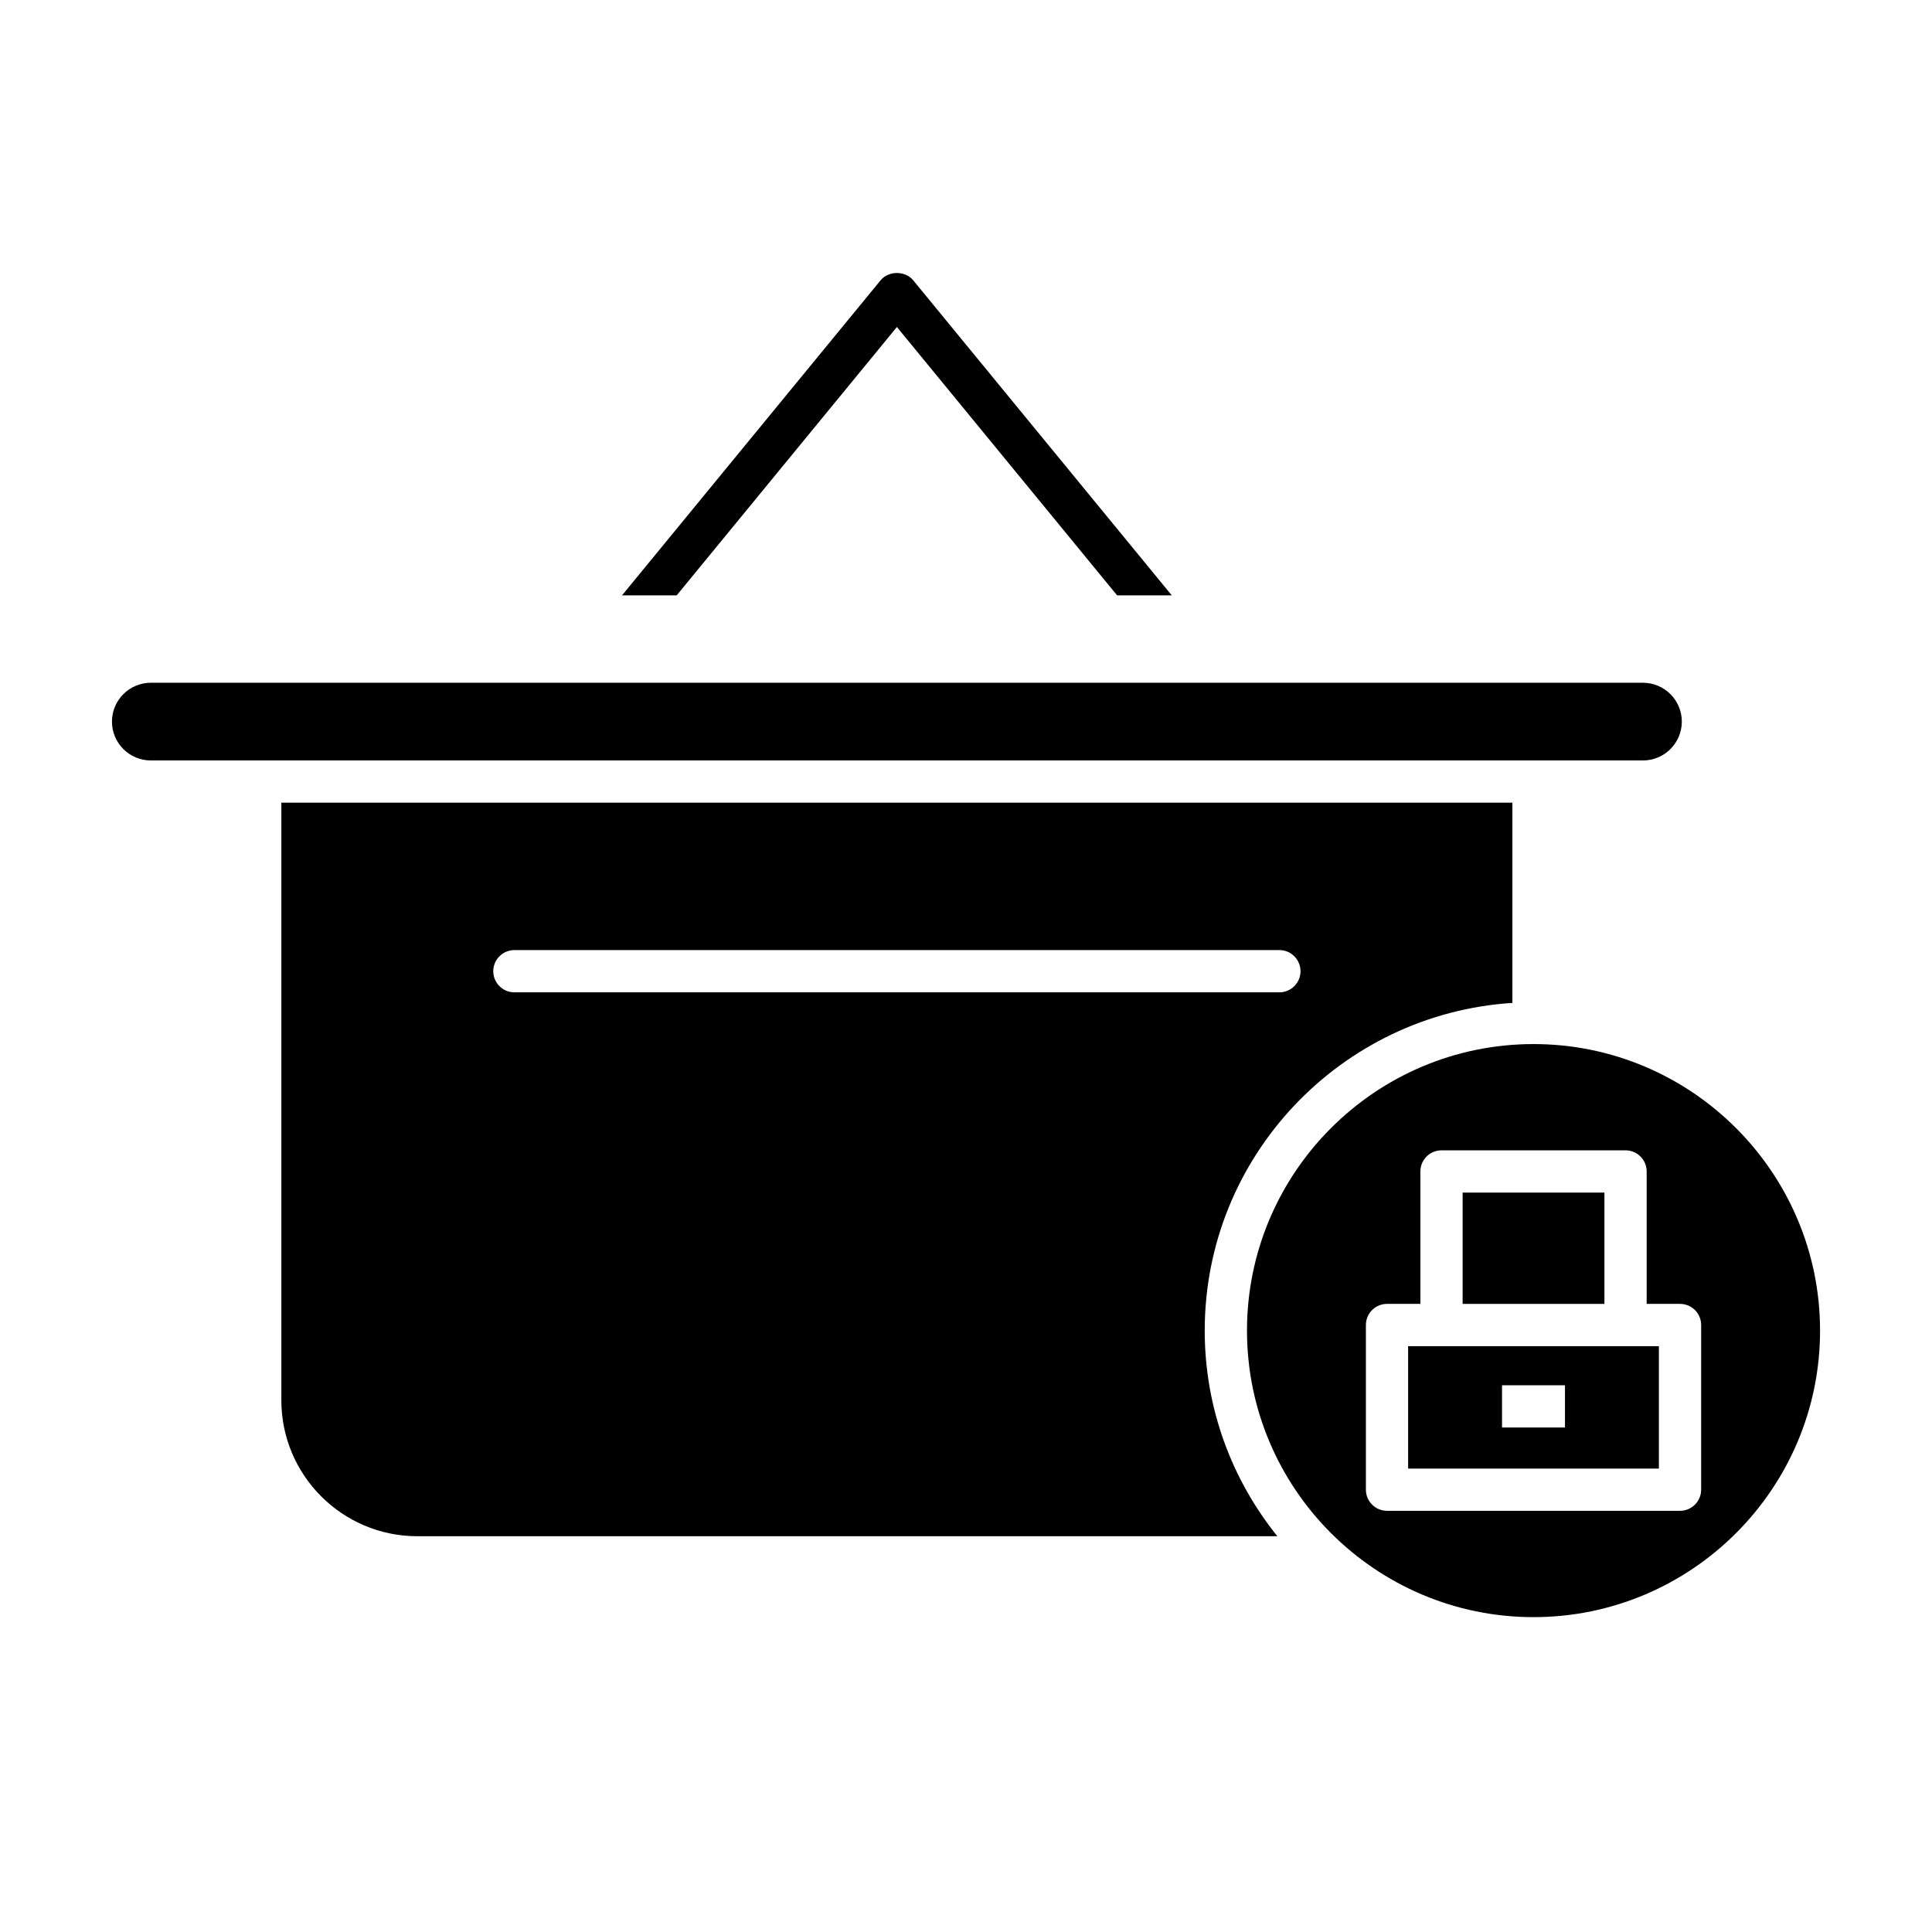
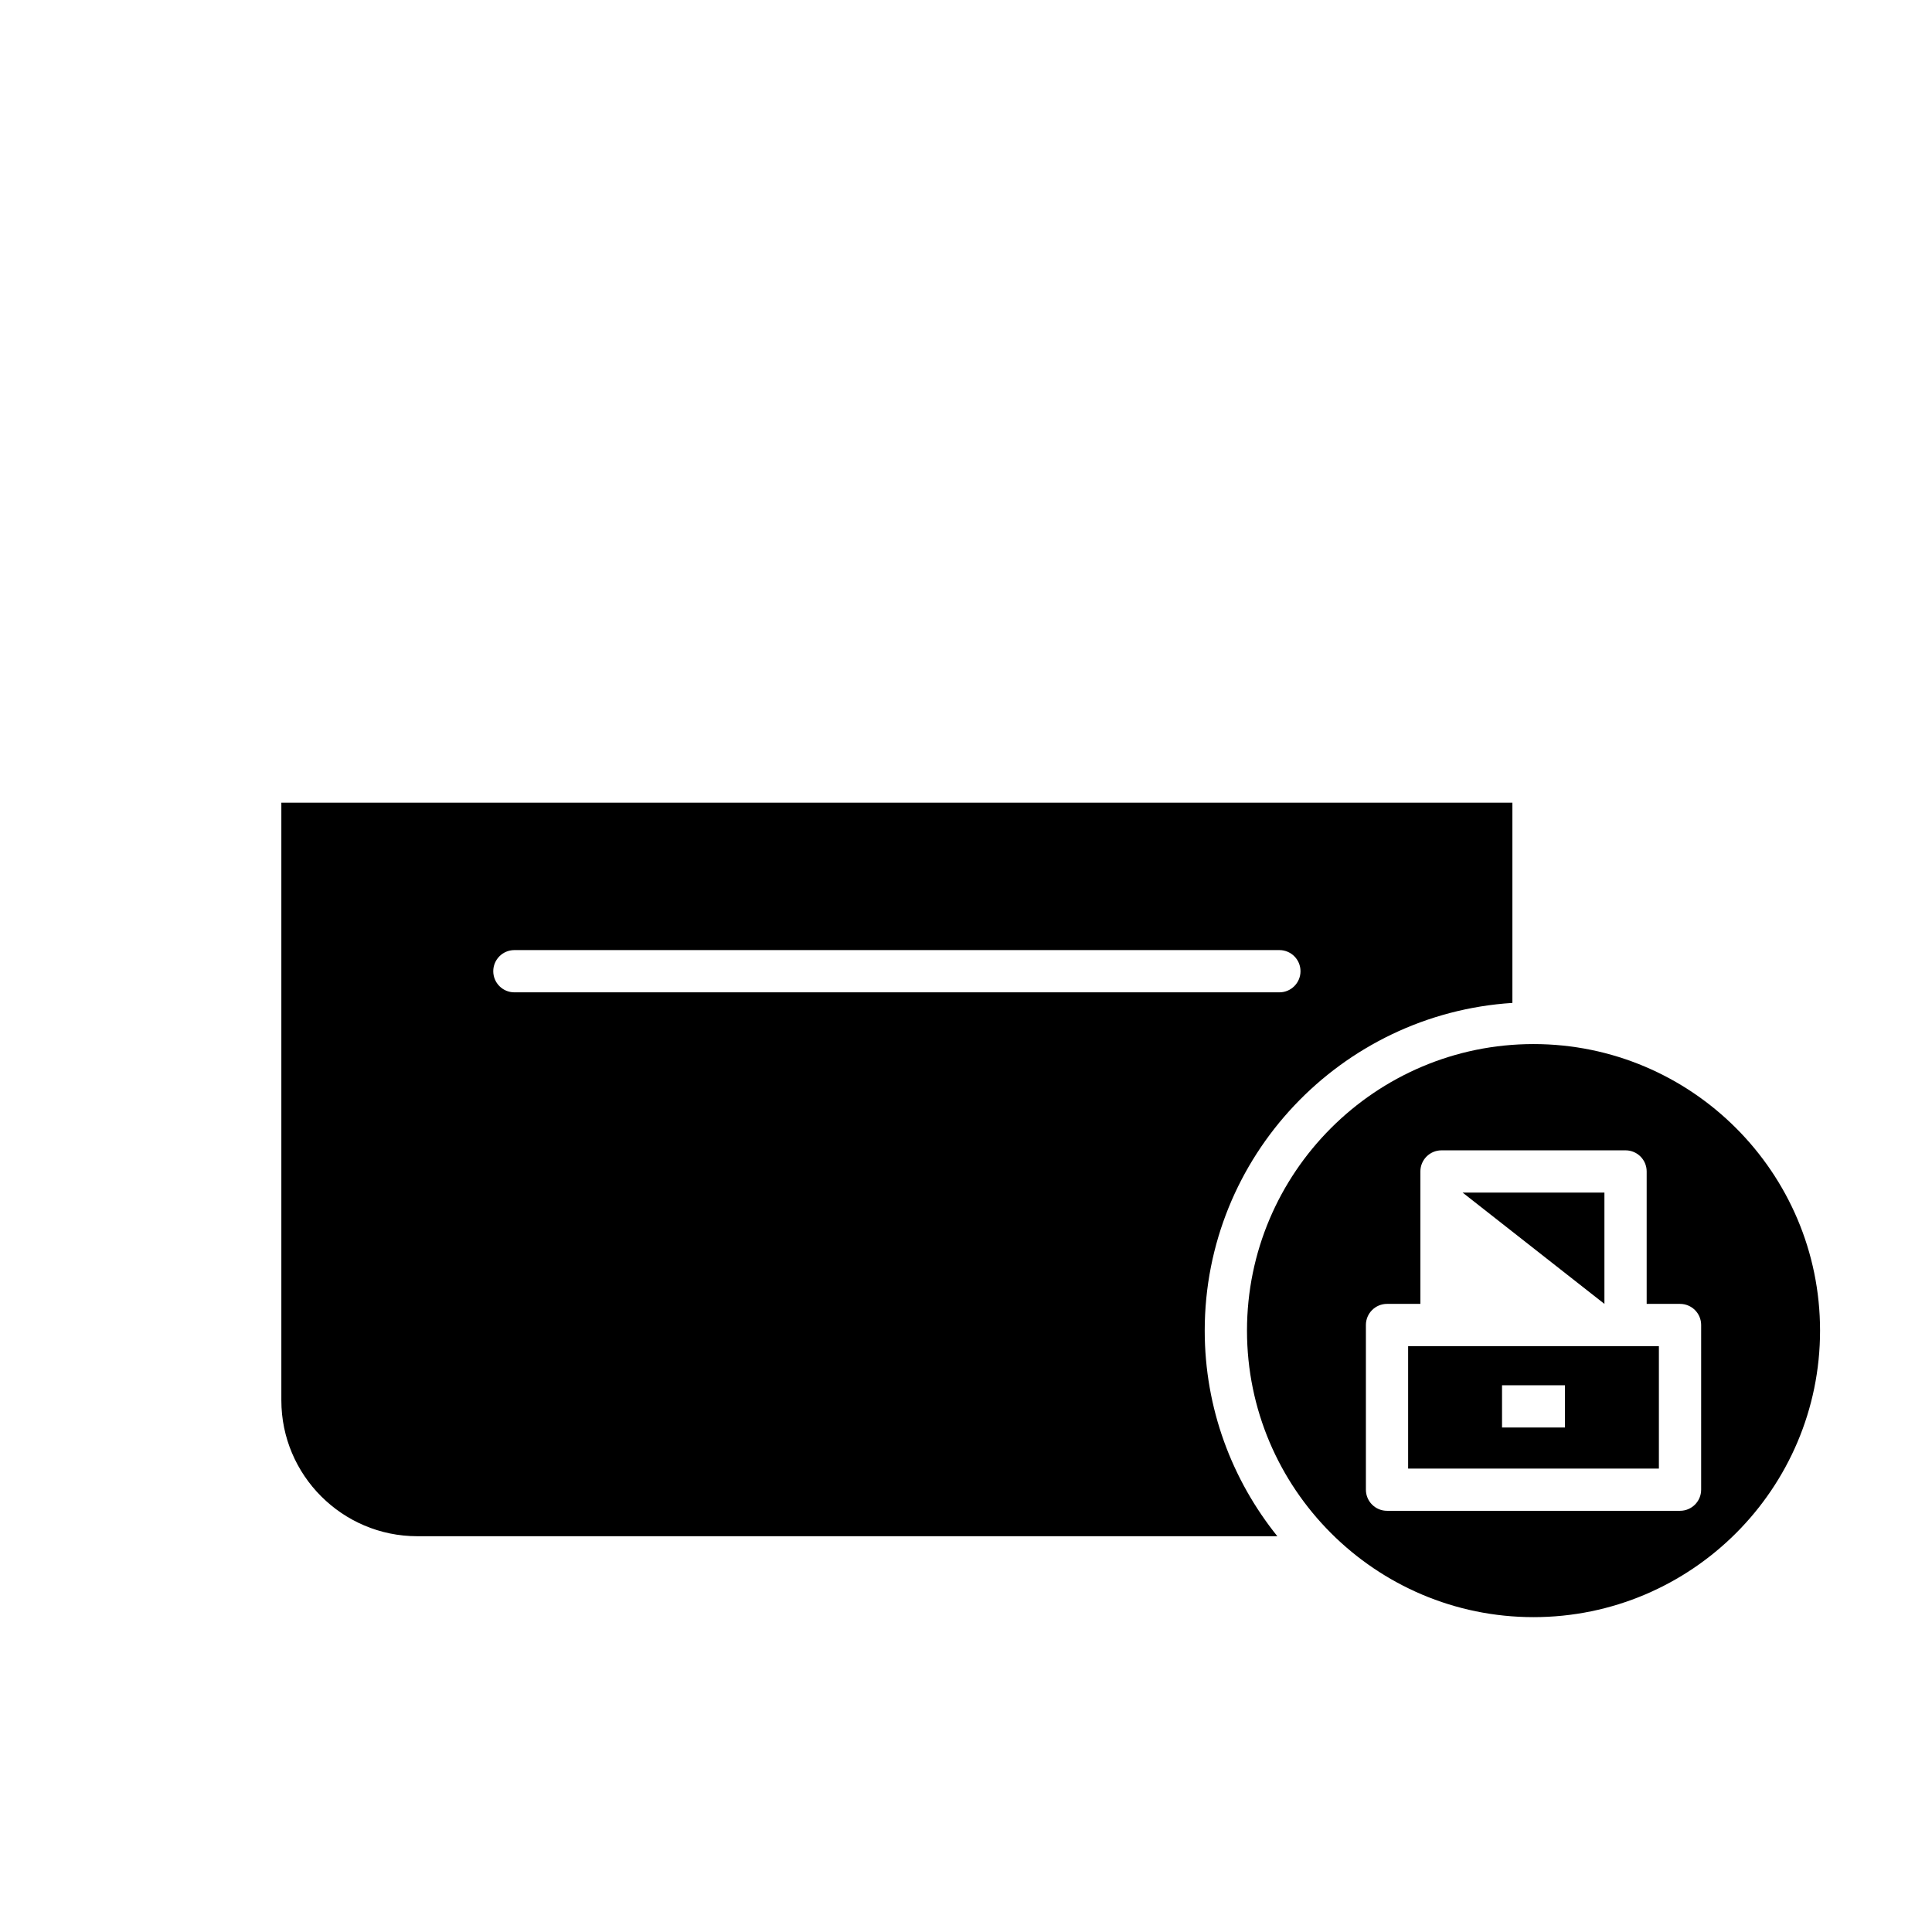
<svg xmlns="http://www.w3.org/2000/svg" fill="#000000" width="800px" height="800px" version="1.1" viewBox="144 144 512 512">
  <g>
-     <path d="m579.4 345.53c5.68 0 10.301-4.621 10.301-10.297s-4.621-10.297-10.301-10.297h-395.43c-5.68 0-10.301 4.621-10.301 10.297s4.621 10.297 10.301 10.297z" />
    <path d="m544.8 409.78v-53.055h-326.24v158.37c0 19.859 16.16 36.02 36.02 36.02h227.93c-12.016-14.938-19.246-33.875-19.246-54.488 0-46.152 36.102-83.934 81.531-86.844zm-270.08-8.398c0-3.09 2.504-5.598 5.598-5.598h202.73c3.094 0 5.598 2.508 5.598 5.598s-2.504 5.598-5.598 5.598h-202.73c-3.094 0-5.598-2.508-5.598-5.598z" />
-     <path d="m531.61 460.05h37.578v29.496h-37.578z" />
+     <path d="m531.61 460.05h37.578v29.496z" />
    <path d="m517.17 533.19h66.453v-32.441h-66.453zm24.883-22.082h16.684v11.195h-16.684z" />
    <path d="m550.4 420.69c-41.871 0-75.934 34.062-75.934 75.934s34.062 75.934 75.934 75.934c41.871 0 75.934-34.062 75.934-75.934-0.004-41.871-34.066-75.934-75.934-75.934zm44.422 118.09c0 3.09-2.504 5.598-5.598 5.598h-77.648c-3.094 0-5.598-2.508-5.598-5.598v-43.637c0-3.09 2.504-5.598 5.598-5.598h8.84v-35.094c0-3.09 2.504-5.598 5.598-5.598h48.773c3.094 0 5.598 2.508 5.598 5.598v35.094h8.84c3.094 0 5.598 2.508 5.598 5.598z" />
-     <path d="m377.36 218.29-68.52 83.488h14.488l58.359-71.117 58.359 71.117h14.484l-68.512-83.488c-2.133-2.59-6.527-2.59-8.66 0z" />
  </g>
</svg>